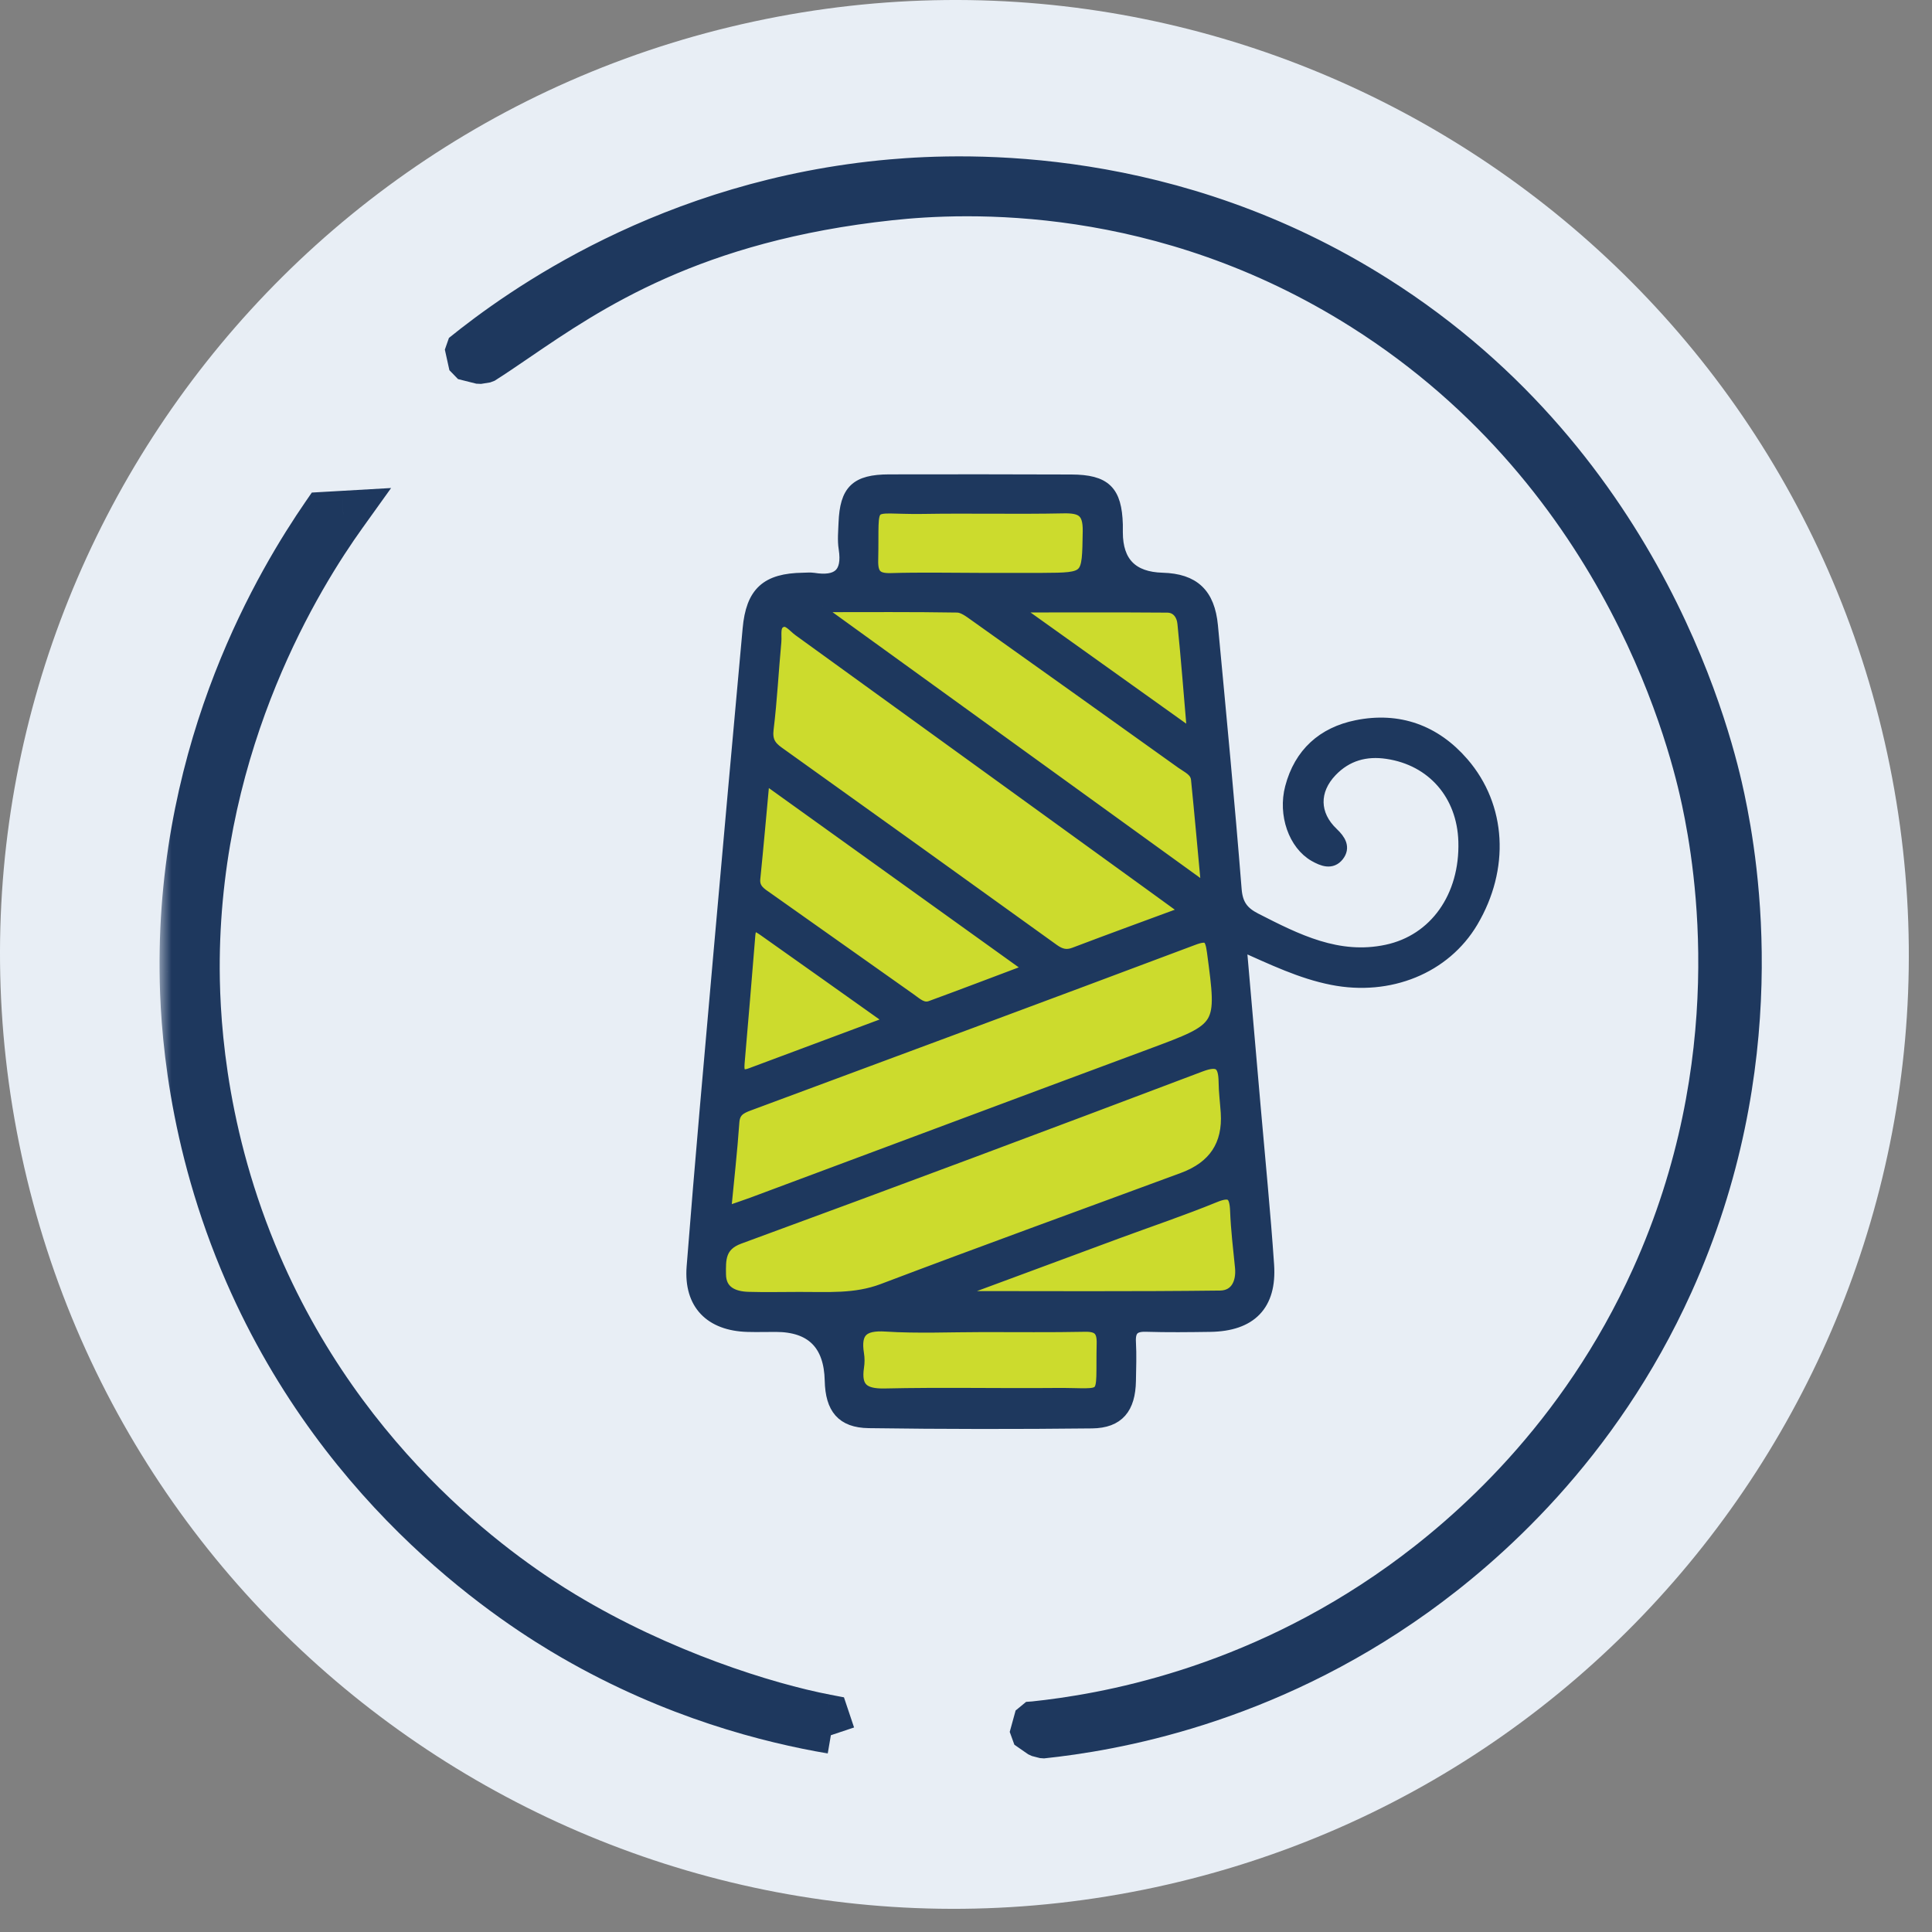
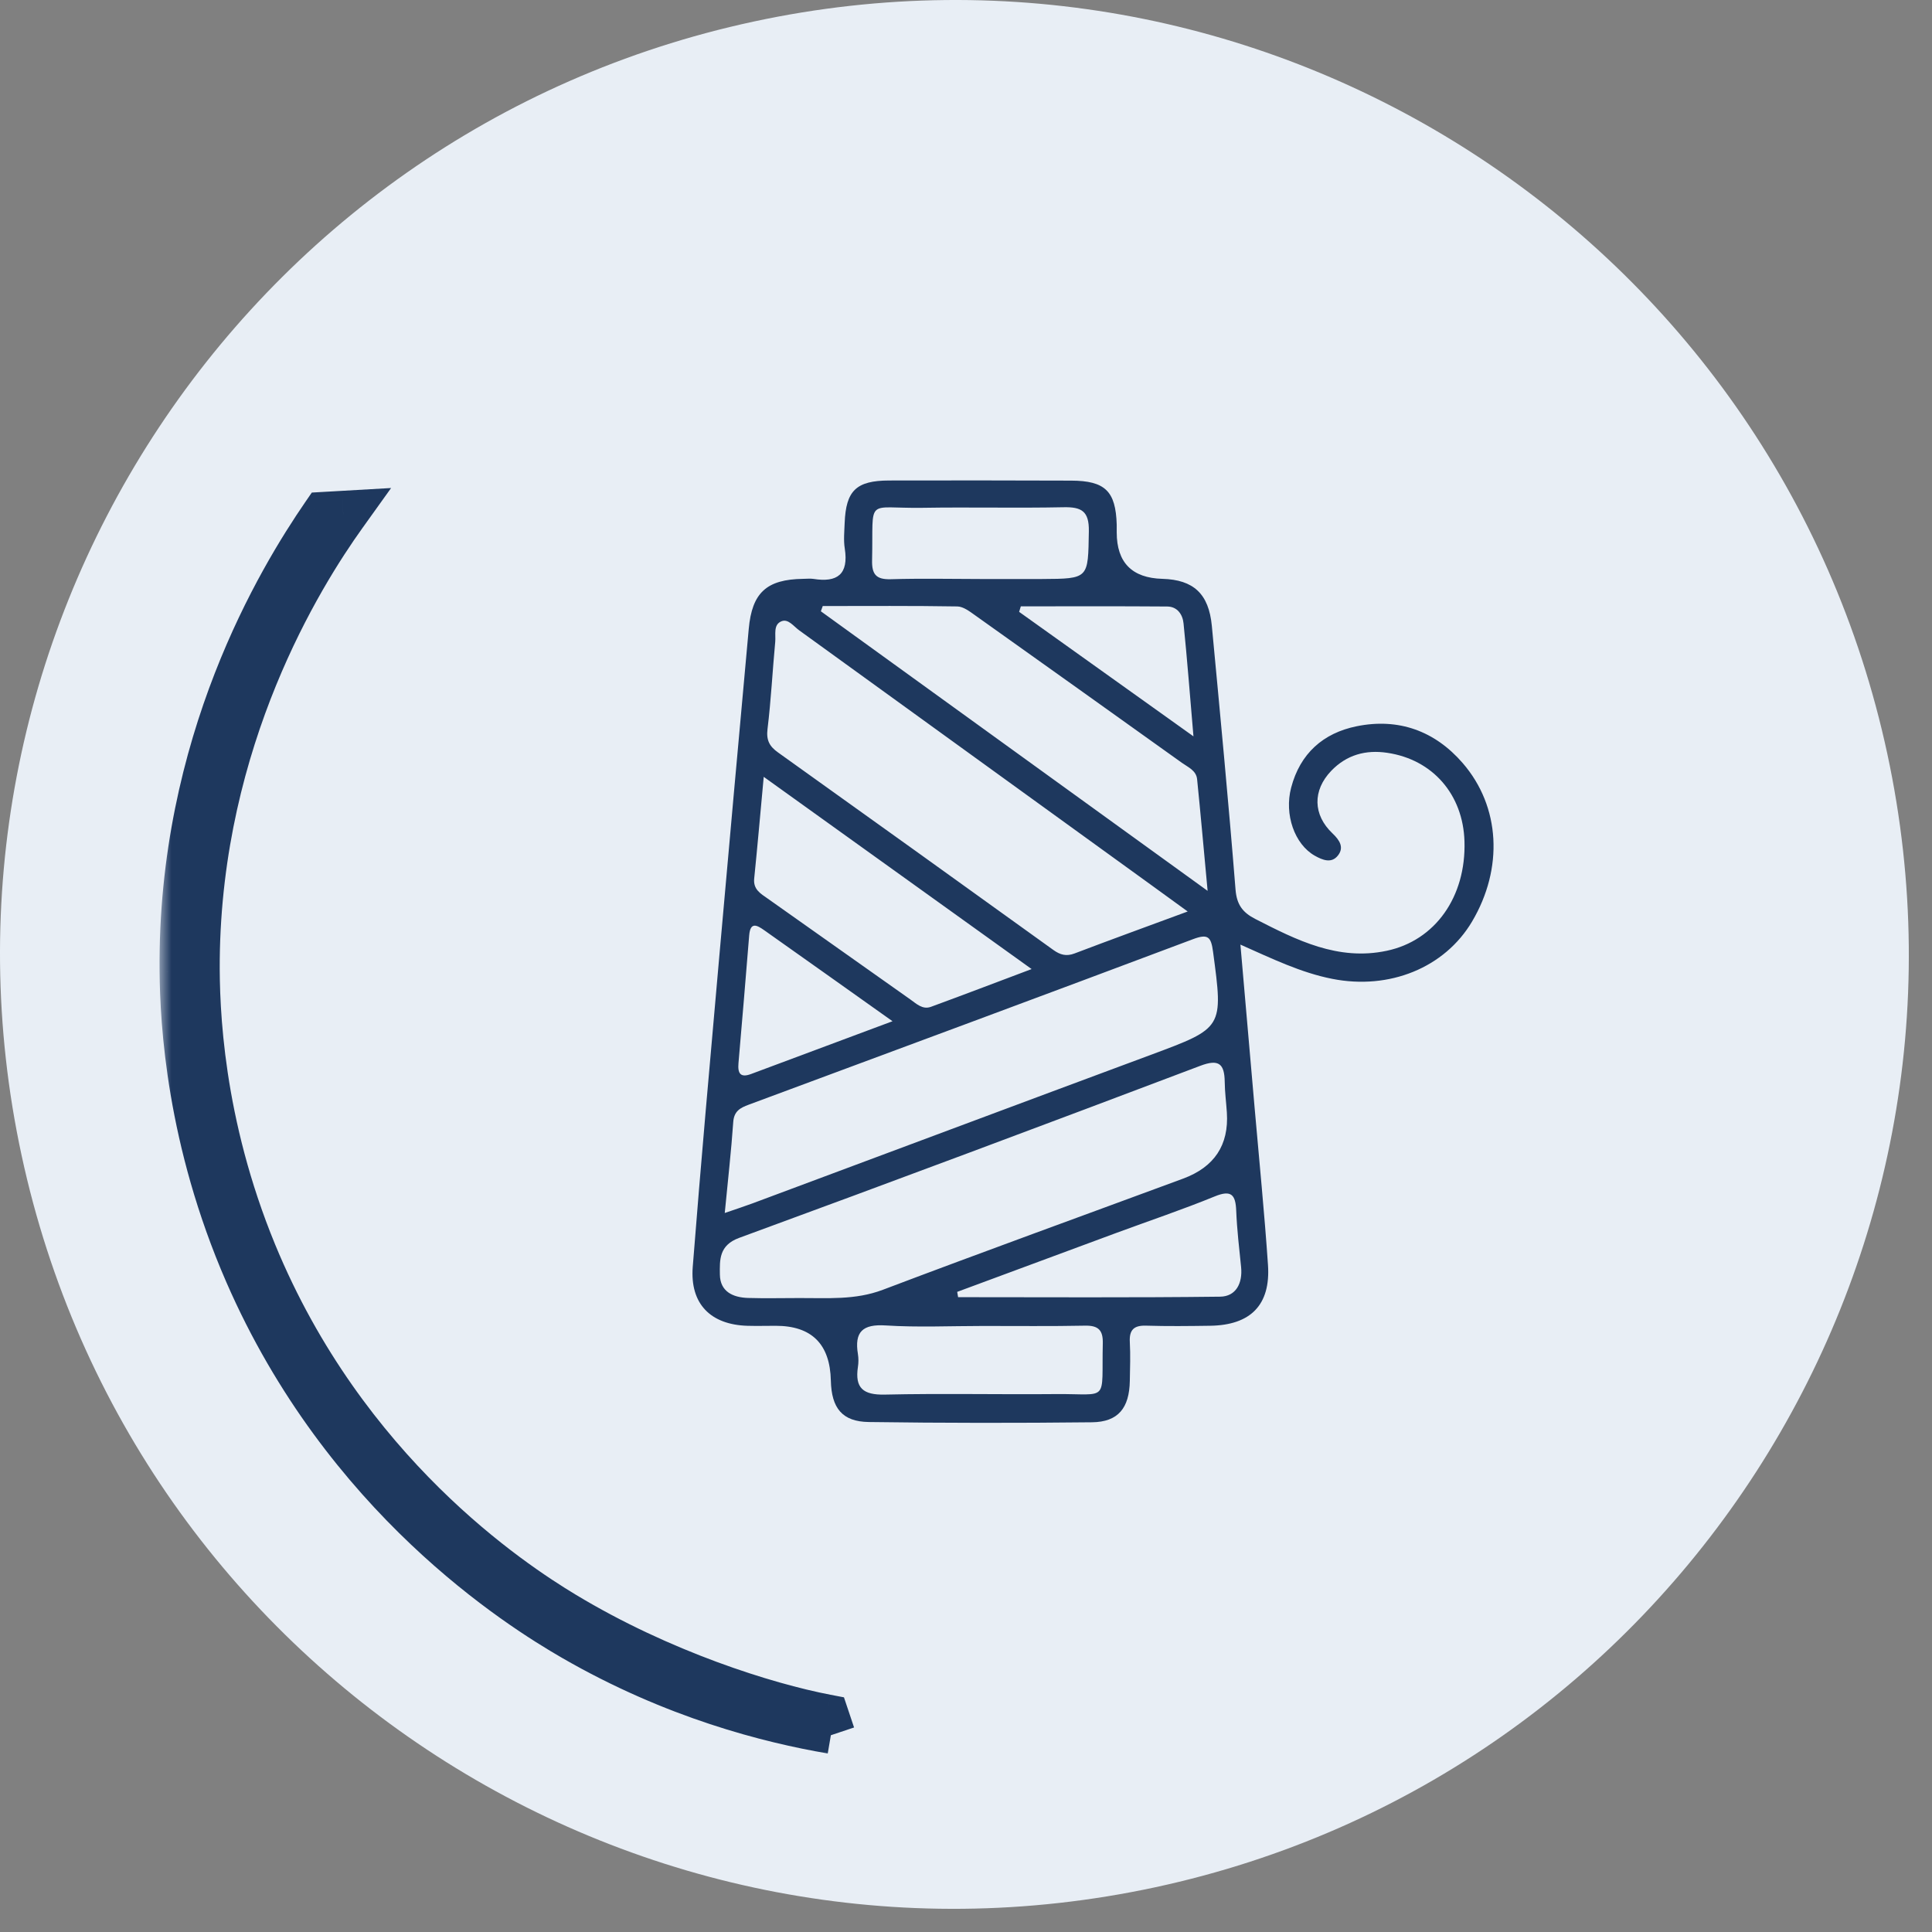
<svg xmlns="http://www.w3.org/2000/svg" width="82" height="82" viewBox="0 0 82 82" fill="none">
  <rect x="0" y="0" width="82" height="82" fill="#808080" stroke="none" />
  <path d="M49.034 80.101C27.168 84.809 5.624 70.9 0.916 49.034C-3.793 27.168 10.117 5.624 31.983 0.916C53.849 -3.793 75.392 10.117 80.101 31.983C84.809 53.849 70.9 75.392 49.034 80.101Z" fill="#E8EEF5" />
-   <path d="M43.924 74.047L44.261 74.134C47.269 73.817 53.772 72.724 60.326 68.024L60.326 68.024C63.247 65.928 68.145 61.704 71.335 54.644C75.586 45.237 74.155 36.657 73.547 33.793C73.104 31.708 70.34 19.646 58.643 12.252C49.84 6.684 41.059 6.978 37.797 7.264L37.841 7.762L37.797 7.264C28.219 8.106 21.76 12.801 19.369 14.731L19.562 15.605L20.338 15.8L20.727 15.737C21.19 15.444 21.674 15.114 22.193 14.759C25.263 12.664 29.544 9.741 37.827 8.85L37.827 8.85C40.945 8.514 49.191 8.132 57.611 13.455L57.879 13.033L57.611 13.455C68.804 20.53 71.458 32.09 71.883 34.087C72.466 36.829 73.834 45.05 69.766 54.052C66.713 60.807 62.025 64.853 59.224 66.862L59.516 67.268L59.224 66.862C52.956 71.359 46.733 72.409 43.851 72.712L43.588 72.731L43.338 73.64L43.924 74.047Z" fill="#1E385E" stroke="#1E385E" stroke-miterlimit="16" stroke-linejoin="bevel" />
  <mask id="path-3-outside-1_19_20514" maskUnits="userSpaceOnUse" x="6.771" y="19.831" width="30" height="55" fill="black">
    <rect fill="white" x="6.771" y="19.831" width="30" height="55" />
-     <path fill-rule="evenodd" clip-rule="evenodd" d="M35.3 73.637L35.058 72.912C32.498 72.42 28.037 71.027 23.906 68.531C21.7 67.198 14.6 62.541 10.754 53.201C8.471 47.659 8.306 42.83 8.327 40.712C8.423 31.31 12.716 24.418 14.569 21.831L13.781 21.876C11.929 24.574 7.68 31.561 7.773 41.227C7.794 43.405 8.061 48.363 10.52 54.012C14.664 63.531 22.055 68.171 24.349 69.496C28.645 71.976 32.659 72.985 35.3 73.437" />
  </mask>
  <path fill-rule="evenodd" clip-rule="evenodd" d="M35.3 73.637L35.058 72.912C32.498 72.42 28.037 71.027 23.906 68.531C21.7 67.198 14.6 62.541 10.754 53.201C8.471 47.659 8.306 42.83 8.327 40.712C8.423 31.31 12.716 24.418 14.569 21.831L13.781 21.876C11.929 24.574 7.68 31.561 7.773 41.227C7.794 43.405 8.061 48.363 10.52 54.012C14.664 63.531 22.055 68.171 24.349 69.496C28.645 71.976 32.659 72.985 35.3 73.437" fill="#1E385E" />
  <path d="M35.058 72.912L36.006 72.594L35.82 72.04L35.246 71.93L35.058 72.912ZM23.906 68.531L24.423 67.675L24.423 67.675L23.906 68.531ZM10.754 53.201L11.678 52.821L11.678 52.821L10.754 53.201ZM8.327 40.712L7.328 40.702L7.328 40.702L8.327 40.712ZM14.569 21.831L15.382 22.413L16.6 20.713L14.511 20.833L14.569 21.831ZM13.781 21.876L13.723 20.878L13.234 20.906L12.956 21.31L13.781 21.876ZM7.773 41.227L6.773 41.236L6.773 41.237L7.773 41.227ZM10.52 54.012L11.437 53.613L11.437 53.613L10.52 54.012ZM24.349 69.496L23.849 70.362L23.849 70.362L24.349 69.496ZM36.249 73.319L36.006 72.594L34.109 73.229L34.352 73.954L36.249 73.319ZM35.246 71.93C32.785 71.457 28.439 70.102 24.423 67.675L23.389 69.386C27.634 71.953 32.21 73.383 34.869 73.894L35.246 71.93ZM24.423 67.675C22.288 66.385 15.405 61.868 11.678 52.821L9.829 53.582C13.796 63.214 21.112 68.011 23.389 69.386L24.423 67.675ZM11.678 52.821C9.466 47.45 9.307 42.769 9.327 40.722L7.328 40.702C7.306 42.892 7.476 47.869 9.829 53.582L11.678 52.821ZM9.327 40.723C9.42 31.615 13.583 24.925 15.382 22.413L13.756 21.249C11.848 23.912 7.426 31.006 7.328 40.702L9.327 40.723ZM14.511 20.833L13.723 20.878L13.838 22.875L14.626 22.829L14.511 20.833ZM12.956 21.31C11.055 24.08 6.677 31.273 6.773 41.236L8.773 41.217C8.683 31.849 12.803 25.068 14.605 22.442L12.956 21.31ZM6.773 41.237C6.795 43.486 7.07 48.592 9.603 54.411L11.437 53.613C9.052 48.134 8.793 43.324 8.773 41.217L6.773 41.237ZM9.603 54.411C13.873 64.22 21.484 68.995 23.849 70.362L24.849 68.63C22.627 67.346 15.455 62.842 11.437 53.613L9.603 54.411ZM23.849 70.362C28.277 72.918 32.413 73.957 35.132 74.423L35.469 72.451C32.906 72.013 29.014 71.034 24.849 68.63L23.849 70.362Z" fill="#1E385E" mask="url(#path-3-outside-1_19_20514)" />
-   <path d="M36.391 24.891V20.891H46.891L47.391 24.891L50.891 25.391L52.891 47.891V55.391L47.391 55.891L46.891 59.391H36.391L35.391 55.391H30.391L29.891 54.391L32.891 25.391L36.391 24.891Z" fill="#CCDB2D" />
  <mask id="path-6-outside-2_19_20514" maskUnits="userSpaceOnUse" x="28.391" y="19.391" width="36" height="42" fill="black">
-     <rect fill="white" x="28.391" y="19.391" width="36" height="42" />
-     <path d="M52.647 40.092C52.859 42.509 53.057 44.781 53.253 47.054C53.445 49.266 53.667 51.475 53.817 53.688C53.933 55.386 53.079 56.245 51.362 56.269C50.456 56.282 49.547 56.293 48.641 56.265C48.12 56.249 47.924 56.448 47.953 56.966C47.983 57.51 47.963 58.059 47.953 58.605C47.933 59.763 47.46 60.353 46.347 60.366C43.19 60.401 40.031 60.399 36.874 60.355C35.746 60.34 35.291 59.765 35.264 58.599C35.23 57.047 34.45 56.271 32.925 56.271C32.526 56.271 32.125 56.282 31.726 56.271C30.162 56.225 29.28 55.343 29.402 53.771C29.748 49.346 30.147 44.923 30.537 40.501C30.942 35.896 31.363 31.294 31.779 26.692C31.918 25.154 32.537 24.59 34.088 24.568C34.234 24.568 34.382 24.549 34.524 24.57C35.541 24.734 36.025 24.374 35.855 23.283C35.798 22.927 35.837 22.556 35.85 22.193C35.905 20.825 36.338 20.399 37.733 20.394C40.31 20.388 42.887 20.39 45.465 20.399C46.909 20.405 47.355 20.849 47.397 22.269C47.399 22.379 47.397 22.488 47.397 22.597C47.398 23.876 48.045 24.533 49.338 24.568C50.658 24.605 51.305 25.204 51.434 26.563C51.785 30.294 52.142 34.024 52.44 37.76C52.493 38.407 52.75 38.733 53.279 39.004C55.035 39.902 56.787 40.793 58.858 40.354C60.915 39.919 62.227 38.064 62.157 35.711C62.098 33.72 60.808 32.238 58.882 31.952C57.965 31.814 57.153 32.037 56.499 32.719C55.708 33.547 55.719 34.581 56.558 35.374C56.865 35.665 57.052 35.971 56.787 36.309C56.514 36.657 56.14 36.508 55.802 36.318C54.946 35.833 54.501 34.57 54.8 33.431C55.181 31.98 56.161 31.113 57.58 30.825C59.355 30.464 60.898 31.019 62.083 32.389C63.684 34.24 63.813 36.856 62.481 39.109C61.318 41.075 58.97 42.026 56.543 41.545C55.222 41.285 54.02 40.702 52.647 40.092ZM33.925 55.093C35.114 55.087 36.295 55.187 37.467 54.744C41.704 53.138 45.966 51.595 50.216 50.024C51.542 49.533 52.161 48.599 52.072 47.222C52.044 46.788 51.985 46.353 51.981 45.916C51.97 45.151 51.732 44.937 50.944 45.236C44.432 47.699 37.909 50.142 31.373 52.539C30.515 52.854 30.546 53.47 30.554 54.095C30.563 54.82 31.108 55.069 31.748 55.089C32.474 55.111 33.199 55.093 33.925 55.093ZM30.761 51.483C31.258 51.311 31.598 51.202 31.933 51.077C37.569 48.977 43.201 46.866 48.839 44.773C51.933 43.623 51.92 43.639 51.486 40.398C51.401 39.764 51.277 39.62 50.634 39.862C44.356 42.222 38.066 44.552 31.779 46.886C31.419 47.019 31.153 47.159 31.121 47.624C31.036 48.852 30.896 50.076 30.761 51.483ZM50.41 38.687C49.756 38.213 49.294 37.876 48.83 37.54C43.859 33.941 38.887 30.344 33.914 26.749C33.685 26.583 33.458 26.255 33.173 26.367C32.809 26.509 32.933 26.935 32.903 27.243C32.787 28.475 32.726 29.712 32.576 30.94C32.517 31.417 32.659 31.679 33.023 31.937C36.922 34.723 40.815 37.516 44.704 40.317C44.996 40.527 45.258 40.601 45.606 40.468C47.129 39.889 48.663 39.331 50.408 38.687H50.41ZM34.92 25.722L34.84 25.945C40.221 29.835 45.602 33.724 51.255 37.811C51.087 36.003 50.957 34.537 50.809 33.073C50.772 32.702 50.427 32.564 50.166 32.378C47.242 30.289 44.321 28.2 41.393 26.12C41.162 25.956 40.889 25.744 40.632 25.739C38.728 25.707 36.824 25.722 34.918 25.722H34.92ZM32.415 32.97C32.269 34.55 32.149 35.923 32.01 37.293C31.964 37.752 32.288 37.931 32.58 38.136C34.596 39.563 36.613 40.988 38.628 42.413C38.892 42.598 39.153 42.863 39.508 42.734C40.881 42.231 42.247 41.709 43.785 41.13C39.927 38.361 36.251 35.724 32.413 32.97H32.415ZM40.626 54.831C40.639 54.906 40.652 54.982 40.665 55.056C44.373 55.056 48.081 55.08 51.787 55.035C52.458 55.026 52.745 54.468 52.676 53.778C52.595 52.985 52.501 52.189 52.469 51.392C52.443 50.714 52.268 50.487 51.556 50.78C50.185 51.341 48.778 51.813 47.386 52.327C45.131 53.16 42.879 53.996 40.626 54.831ZM41.713 56.278C40.338 56.278 38.959 56.343 37.591 56.256C36.611 56.193 36.258 56.527 36.413 57.473C36.441 57.65 36.441 57.838 36.413 58.015C36.277 58.915 36.637 59.21 37.55 59.191C39.972 59.136 42.397 59.191 44.82 59.169C47.103 59.151 46.748 59.556 46.806 57.019C46.82 56.459 46.621 56.254 46.053 56.265C44.606 56.295 43.16 56.276 41.713 56.278ZM41.611 24.575C42.48 24.575 43.351 24.579 44.221 24.575C46.227 24.564 46.179 24.562 46.214 22.551C46.229 21.688 45.9 21.513 45.136 21.529C43.142 21.57 41.149 21.52 39.155 21.553C36.698 21.59 37.075 21.061 37.014 23.766C36.998 24.38 37.184 24.601 37.807 24.584C39.075 24.546 40.345 24.573 41.613 24.575H41.611ZM37.881 43.344C35.92 41.952 34.182 40.715 32.439 39.484C32.147 39.279 31.848 39.096 31.798 39.696C31.652 41.506 31.5 43.317 31.343 45.127C31.306 45.555 31.421 45.756 31.881 45.583C33.807 44.862 35.735 44.145 37.881 43.344ZM50.654 31.253C50.499 29.456 50.386 27.955 50.233 26.458C50.196 26.083 49.972 25.746 49.541 25.742C47.469 25.726 45.397 25.735 43.327 25.735C43.303 25.814 43.279 25.89 43.255 25.969C45.641 27.673 48.024 29.376 50.654 31.253Z" />
-   </mask>
+     </mask>
  <path d="M52.647 40.092C52.859 42.509 53.057 44.781 53.253 47.054C53.445 49.266 53.667 51.475 53.817 53.688C53.933 55.386 53.079 56.245 51.362 56.269C50.456 56.282 49.547 56.293 48.641 56.265C48.12 56.249 47.924 56.448 47.953 56.966C47.983 57.51 47.963 58.059 47.953 58.605C47.933 59.763 47.46 60.353 46.347 60.366C43.19 60.401 40.031 60.399 36.874 60.355C35.746 60.34 35.291 59.765 35.264 58.599C35.23 57.047 34.45 56.271 32.925 56.271C32.526 56.271 32.125 56.282 31.726 56.271C30.162 56.225 29.28 55.343 29.402 53.771C29.748 49.346 30.147 44.923 30.537 40.501C30.942 35.896 31.363 31.294 31.779 26.692C31.918 25.154 32.537 24.59 34.088 24.568C34.234 24.568 34.382 24.549 34.524 24.57C35.541 24.734 36.025 24.374 35.855 23.283C35.798 22.927 35.837 22.556 35.85 22.193C35.905 20.825 36.338 20.399 37.733 20.394C40.31 20.388 42.887 20.39 45.465 20.399C46.909 20.405 47.355 20.849 47.397 22.269C47.399 22.379 47.397 22.488 47.397 22.597C47.398 23.876 48.045 24.533 49.338 24.568C50.658 24.605 51.305 25.204 51.434 26.563C51.785 30.294 52.142 34.024 52.44 37.76C52.493 38.407 52.75 38.733 53.279 39.004C55.035 39.902 56.787 40.793 58.858 40.354C60.915 39.919 62.227 38.064 62.157 35.711C62.098 33.72 60.808 32.238 58.882 31.952C57.965 31.814 57.153 32.037 56.499 32.719C55.708 33.547 55.719 34.581 56.558 35.374C56.865 35.665 57.052 35.971 56.787 36.309C56.514 36.657 56.14 36.508 55.802 36.318C54.946 35.833 54.501 34.57 54.8 33.431C55.181 31.98 56.161 31.113 57.58 30.825C59.355 30.464 60.898 31.019 62.083 32.389C63.684 34.24 63.813 36.856 62.481 39.109C61.318 41.075 58.97 42.026 56.543 41.545C55.222 41.285 54.02 40.702 52.647 40.092ZM33.925 55.093C35.114 55.087 36.295 55.187 37.467 54.744C41.704 53.138 45.966 51.595 50.216 50.024C51.542 49.533 52.161 48.599 52.072 47.222C52.044 46.788 51.985 46.353 51.981 45.916C51.97 45.151 51.732 44.937 50.944 45.236C44.432 47.699 37.909 50.142 31.373 52.539C30.515 52.854 30.546 53.47 30.554 54.095C30.563 54.82 31.108 55.069 31.748 55.089C32.474 55.111 33.199 55.093 33.925 55.093ZM30.761 51.483C31.258 51.311 31.598 51.202 31.933 51.077C37.569 48.977 43.201 46.866 48.839 44.773C51.933 43.623 51.92 43.639 51.486 40.398C51.401 39.764 51.277 39.62 50.634 39.862C44.356 42.222 38.066 44.552 31.779 46.886C31.419 47.019 31.153 47.159 31.121 47.624C31.036 48.852 30.896 50.076 30.761 51.483ZM50.41 38.687C49.756 38.213 49.294 37.876 48.83 37.54C43.859 33.941 38.887 30.344 33.914 26.749C33.685 26.583 33.458 26.255 33.173 26.367C32.809 26.509 32.933 26.935 32.903 27.243C32.787 28.475 32.726 29.712 32.576 30.94C32.517 31.417 32.659 31.679 33.023 31.937C36.922 34.723 40.815 37.516 44.704 40.317C44.996 40.527 45.258 40.601 45.606 40.468C47.129 39.889 48.663 39.331 50.408 38.687H50.41ZM34.92 25.722L34.84 25.945C40.221 29.835 45.602 33.724 51.255 37.811C51.087 36.003 50.957 34.537 50.809 33.073C50.772 32.702 50.427 32.564 50.166 32.378C47.242 30.289 44.321 28.2 41.393 26.12C41.162 25.956 40.889 25.744 40.632 25.739C38.728 25.707 36.824 25.722 34.918 25.722H34.92ZM32.415 32.97C32.269 34.55 32.149 35.923 32.01 37.293C31.964 37.752 32.288 37.931 32.58 38.136C34.596 39.563 36.613 40.988 38.628 42.413C38.892 42.598 39.153 42.863 39.508 42.734C40.881 42.231 42.247 41.709 43.785 41.13C39.927 38.361 36.251 35.724 32.413 32.97H32.415ZM40.626 54.831C40.639 54.906 40.652 54.982 40.665 55.056C44.373 55.056 48.081 55.08 51.787 55.035C52.458 55.026 52.745 54.468 52.676 53.778C52.595 52.985 52.501 52.189 52.469 51.392C52.443 50.714 52.268 50.487 51.556 50.78C50.185 51.341 48.778 51.813 47.386 52.327C45.131 53.16 42.879 53.996 40.626 54.831ZM41.713 56.278C40.338 56.278 38.959 56.343 37.591 56.256C36.611 56.193 36.258 56.527 36.413 57.473C36.441 57.65 36.441 57.838 36.413 58.015C36.277 58.915 36.637 59.21 37.55 59.191C39.972 59.136 42.397 59.191 44.82 59.169C47.103 59.151 46.748 59.556 46.806 57.019C46.82 56.459 46.621 56.254 46.053 56.265C44.606 56.295 43.16 56.276 41.713 56.278ZM41.611 24.575C42.48 24.575 43.351 24.579 44.221 24.575C46.227 24.564 46.179 24.562 46.214 22.551C46.229 21.688 45.9 21.513 45.136 21.529C43.142 21.57 41.149 21.52 39.155 21.553C36.698 21.59 37.075 21.061 37.014 23.766C36.998 24.38 37.184 24.601 37.807 24.584C39.075 24.546 40.345 24.573 41.613 24.575H41.611ZM37.881 43.344C35.92 41.952 34.182 40.715 32.439 39.484C32.147 39.279 31.848 39.096 31.798 39.696C31.652 41.506 31.5 43.317 31.343 45.127C31.306 45.555 31.421 45.756 31.881 45.583C33.807 44.862 35.735 44.145 37.881 43.344ZM50.654 31.253C50.499 29.456 50.386 27.955 50.233 26.458C50.196 26.083 49.972 25.746 49.541 25.742C47.469 25.726 45.397 25.735 43.327 25.735C43.303 25.814 43.279 25.89 43.255 25.969C45.641 27.673 48.024 29.376 50.654 31.253Z" fill="#1E385E" />
  <path d="M52.647 40.092C52.859 42.509 53.057 44.781 53.253 47.054C53.445 49.266 53.667 51.475 53.817 53.688C53.933 55.386 53.079 56.245 51.362 56.269C50.456 56.282 49.547 56.293 48.641 56.265C48.12 56.249 47.924 56.448 47.953 56.966C47.983 57.51 47.963 58.059 47.953 58.605C47.933 59.763 47.46 60.353 46.347 60.366C43.19 60.401 40.031 60.399 36.874 60.355C35.746 60.34 35.291 59.765 35.264 58.599C35.23 57.047 34.45 56.271 32.925 56.271C32.526 56.271 32.125 56.282 31.726 56.271C30.162 56.225 29.28 55.343 29.402 53.771C29.748 49.346 30.147 44.923 30.537 40.501C30.942 35.896 31.363 31.294 31.779 26.692C31.918 25.154 32.537 24.59 34.088 24.568C34.234 24.568 34.382 24.549 34.524 24.57C35.541 24.734 36.025 24.374 35.855 23.283C35.798 22.927 35.837 22.556 35.85 22.193C35.905 20.825 36.338 20.399 37.733 20.394C40.31 20.388 42.887 20.39 45.465 20.399C46.909 20.405 47.355 20.849 47.397 22.269C47.399 22.379 47.397 22.488 47.397 22.597C47.398 23.876 48.045 24.533 49.338 24.568C50.658 24.605 51.305 25.204 51.434 26.563C51.785 30.294 52.142 34.024 52.44 37.76C52.493 38.407 52.75 38.733 53.279 39.004C55.035 39.902 56.787 40.793 58.858 40.354C60.915 39.919 62.227 38.064 62.157 35.711C62.098 33.72 60.808 32.238 58.882 31.952C57.965 31.814 57.153 32.037 56.499 32.719C55.708 33.547 55.719 34.581 56.558 35.374C56.865 35.665 57.052 35.971 56.787 36.309C56.514 36.657 56.14 36.508 55.802 36.318C54.946 35.833 54.501 34.57 54.8 33.431C55.181 31.98 56.161 31.113 57.58 30.825C59.355 30.464 60.898 31.019 62.083 32.389C63.684 34.24 63.813 36.856 62.481 39.109C61.318 41.075 58.97 42.026 56.543 41.545C55.222 41.285 54.02 40.702 52.647 40.092ZM33.925 55.093C35.114 55.087 36.295 55.187 37.467 54.744C41.704 53.138 45.966 51.595 50.216 50.024C51.542 49.533 52.161 48.599 52.072 47.222C52.044 46.788 51.985 46.353 51.981 45.916C51.97 45.151 51.732 44.937 50.944 45.236C44.432 47.699 37.909 50.142 31.373 52.539C30.515 52.854 30.546 53.47 30.554 54.095C30.563 54.82 31.108 55.069 31.748 55.089C32.474 55.111 33.199 55.093 33.925 55.093ZM30.761 51.483C31.258 51.311 31.598 51.202 31.933 51.077C37.569 48.977 43.201 46.866 48.839 44.773C51.933 43.623 51.92 43.639 51.486 40.398C51.401 39.764 51.277 39.62 50.634 39.862C44.356 42.222 38.066 44.552 31.779 46.886C31.419 47.019 31.153 47.159 31.121 47.624C31.036 48.852 30.896 50.076 30.761 51.483ZM50.41 38.687C49.756 38.213 49.294 37.876 48.83 37.54C43.859 33.941 38.887 30.344 33.914 26.749C33.685 26.583 33.458 26.255 33.173 26.367C32.809 26.509 32.933 26.935 32.903 27.243C32.787 28.475 32.726 29.712 32.576 30.94C32.517 31.417 32.659 31.679 33.023 31.937C36.922 34.723 40.815 37.516 44.704 40.317C44.996 40.527 45.258 40.601 45.606 40.468C47.129 39.889 48.663 39.331 50.408 38.687H50.41ZM34.92 25.722L34.84 25.945C40.221 29.835 45.602 33.724 51.255 37.811C51.087 36.003 50.957 34.537 50.809 33.073C50.772 32.702 50.427 32.564 50.166 32.378C47.242 30.289 44.321 28.2 41.393 26.12C41.162 25.956 40.889 25.744 40.632 25.739C38.728 25.707 36.824 25.722 34.918 25.722H34.92ZM32.415 32.97C32.269 34.55 32.149 35.923 32.01 37.293C31.964 37.752 32.288 37.931 32.58 38.136C34.596 39.563 36.613 40.988 38.628 42.413C38.892 42.598 39.153 42.863 39.508 42.734C40.881 42.231 42.247 41.709 43.785 41.13C39.927 38.361 36.251 35.724 32.413 32.97H32.415ZM40.626 54.831C40.639 54.906 40.652 54.982 40.665 55.056C44.373 55.056 48.081 55.08 51.787 55.035C52.458 55.026 52.745 54.468 52.676 53.778C52.595 52.985 52.501 52.189 52.469 51.392C52.443 50.714 52.268 50.487 51.556 50.78C50.185 51.341 48.778 51.813 47.386 52.327C45.131 53.16 42.879 53.996 40.626 54.831ZM41.713 56.278C40.338 56.278 38.959 56.343 37.591 56.256C36.611 56.193 36.258 56.527 36.413 57.473C36.441 57.65 36.441 57.838 36.413 58.015C36.277 58.915 36.637 59.21 37.55 59.191C39.972 59.136 42.397 59.191 44.82 59.169C47.103 59.151 46.748 59.556 46.806 57.019C46.82 56.459 46.621 56.254 46.053 56.265C44.606 56.295 43.16 56.276 41.713 56.278ZM41.611 24.575C42.48 24.575 43.351 24.579 44.221 24.575C46.227 24.564 46.179 24.562 46.214 22.551C46.229 21.688 45.9 21.513 45.136 21.529C43.142 21.57 41.149 21.52 39.155 21.553C36.698 21.59 37.075 21.061 37.014 23.766C36.998 24.38 37.184 24.601 37.807 24.584C39.075 24.546 40.345 24.573 41.613 24.575H41.611ZM37.881 43.344C35.92 41.952 34.182 40.715 32.439 39.484C32.147 39.279 31.848 39.096 31.798 39.696C31.652 41.506 31.5 43.317 31.343 45.127C31.306 45.555 31.421 45.756 31.881 45.583C33.807 44.862 35.735 44.145 37.881 43.344ZM50.654 31.253C50.499 29.456 50.386 27.955 50.233 26.458C50.196 26.083 49.972 25.746 49.541 25.742C47.469 25.726 45.397 25.735 43.327 25.735C43.303 25.814 43.279 25.89 43.255 25.969C45.641 27.673 48.024 29.376 50.654 31.253Z" stroke="#1E385E" stroke-width="0.52" mask="url(#path-6-outside-2_19_20514)" />
</svg>